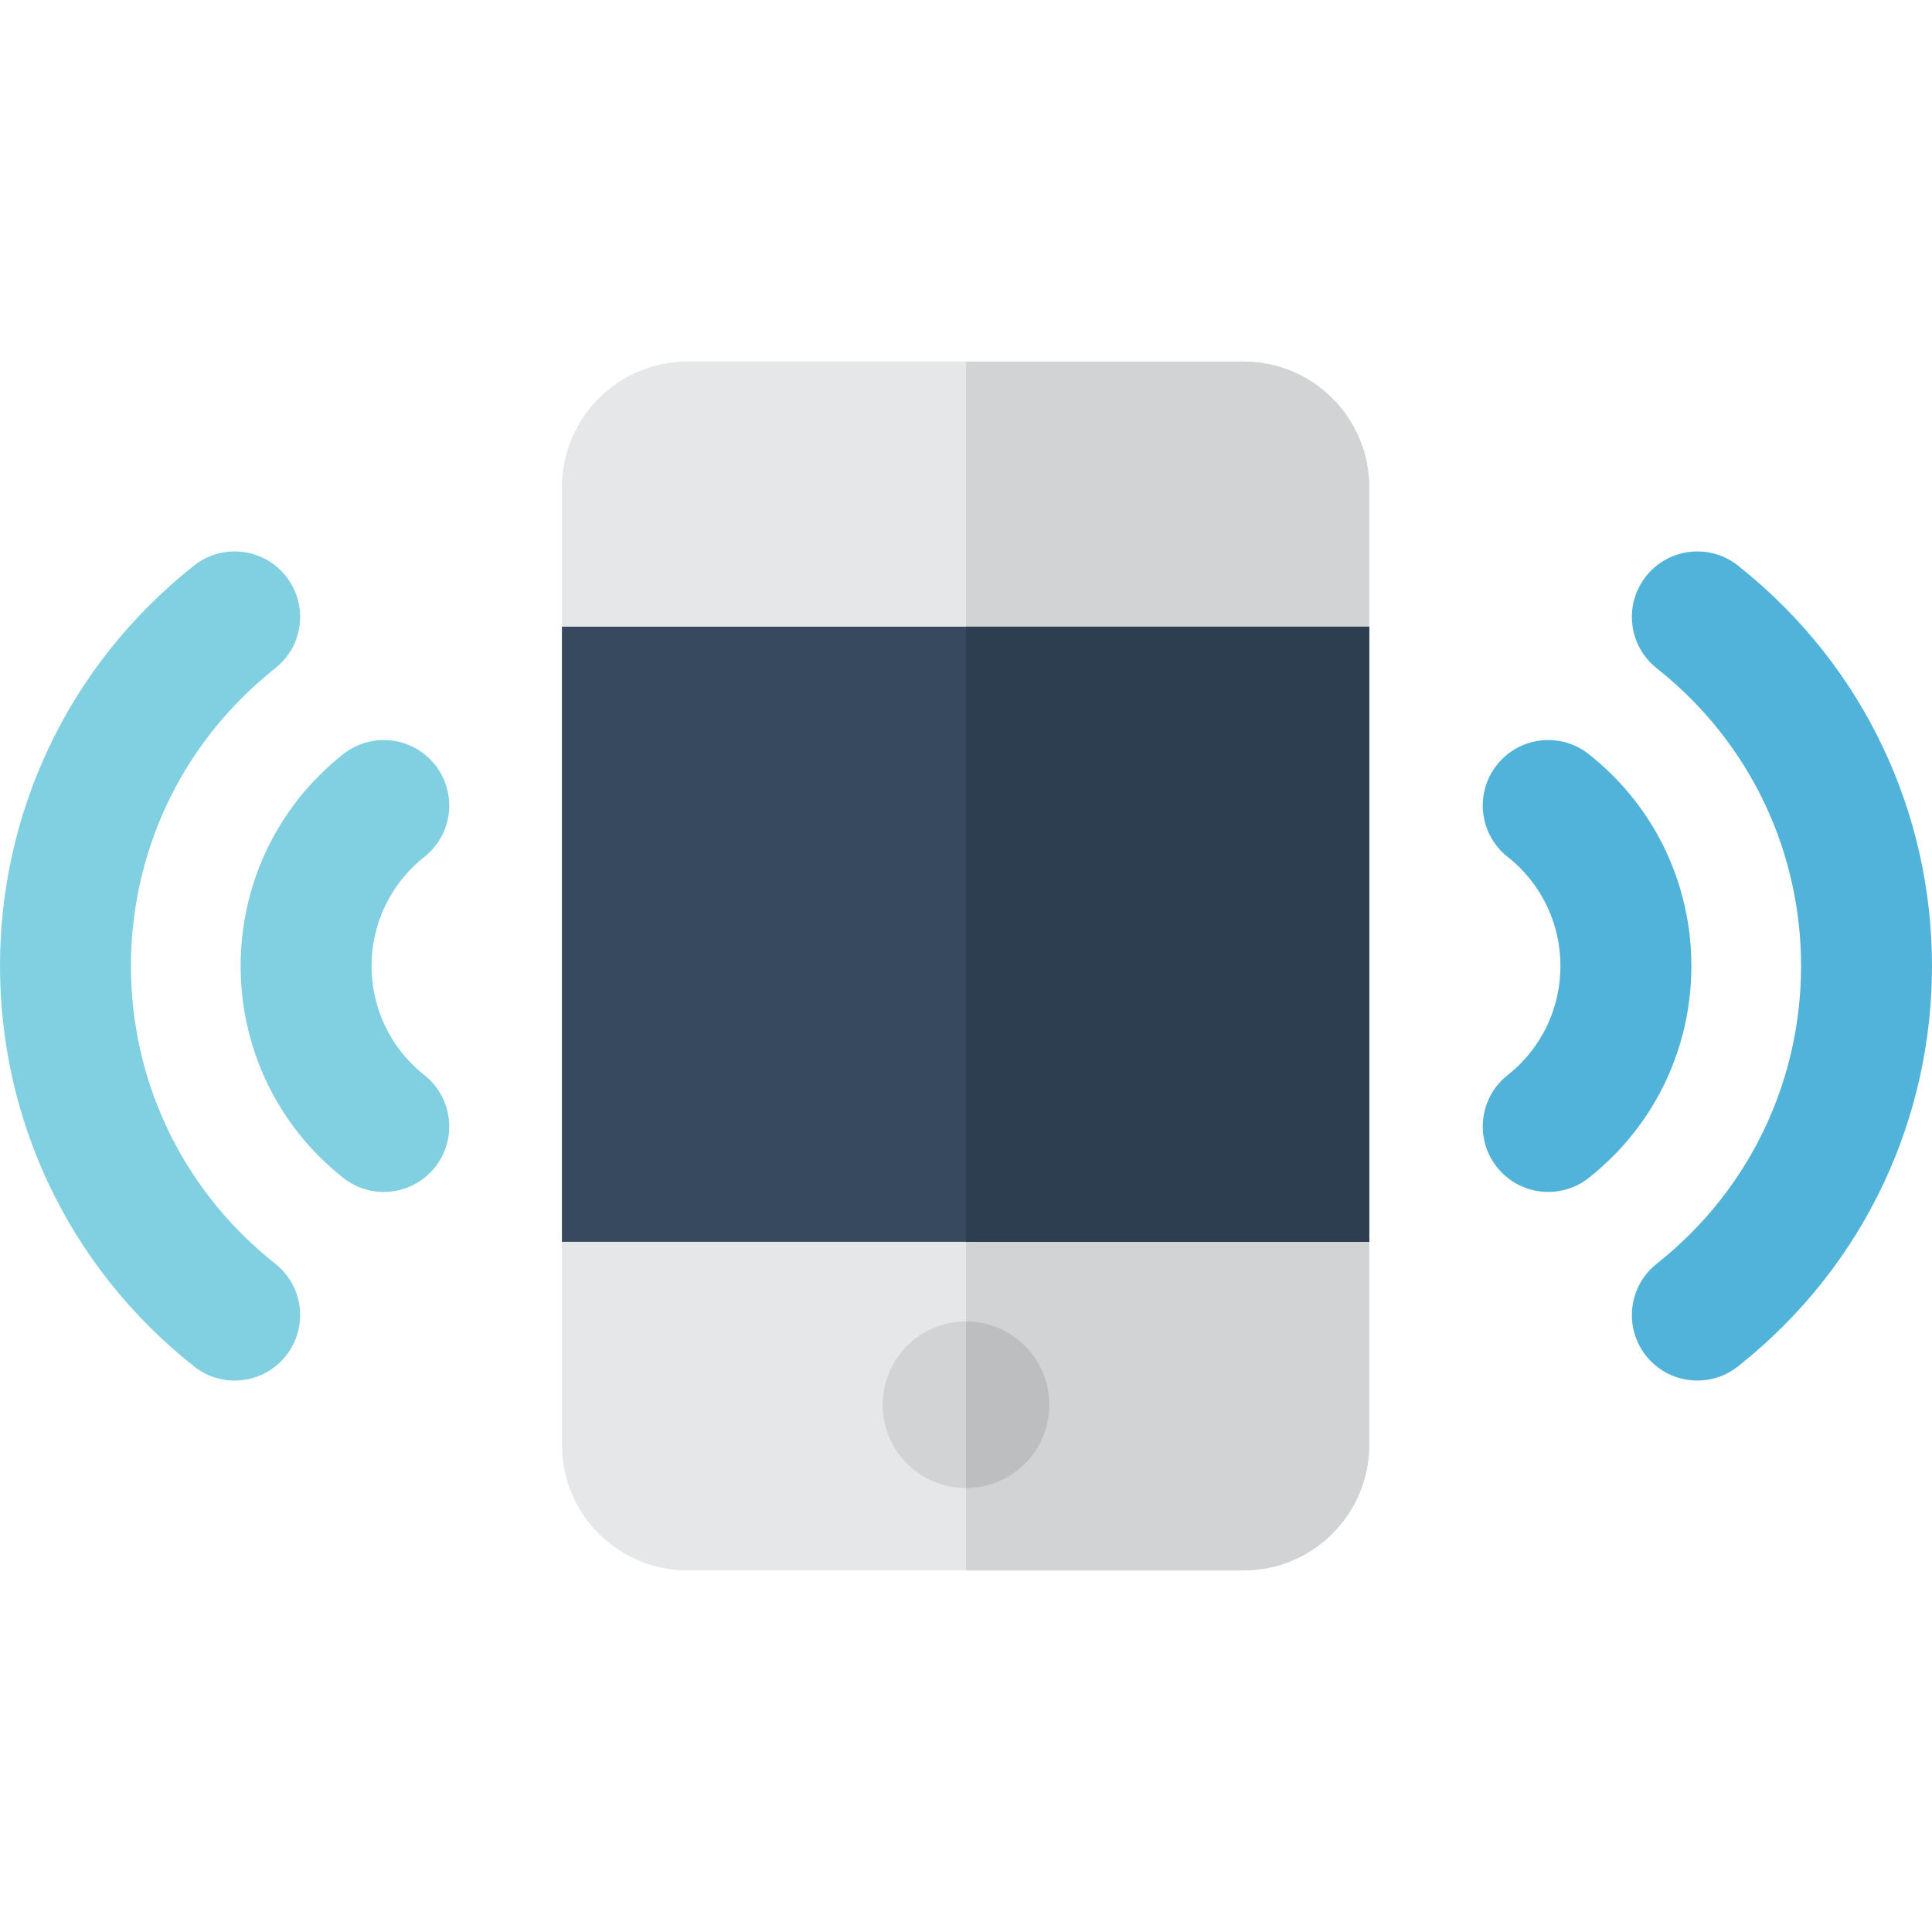
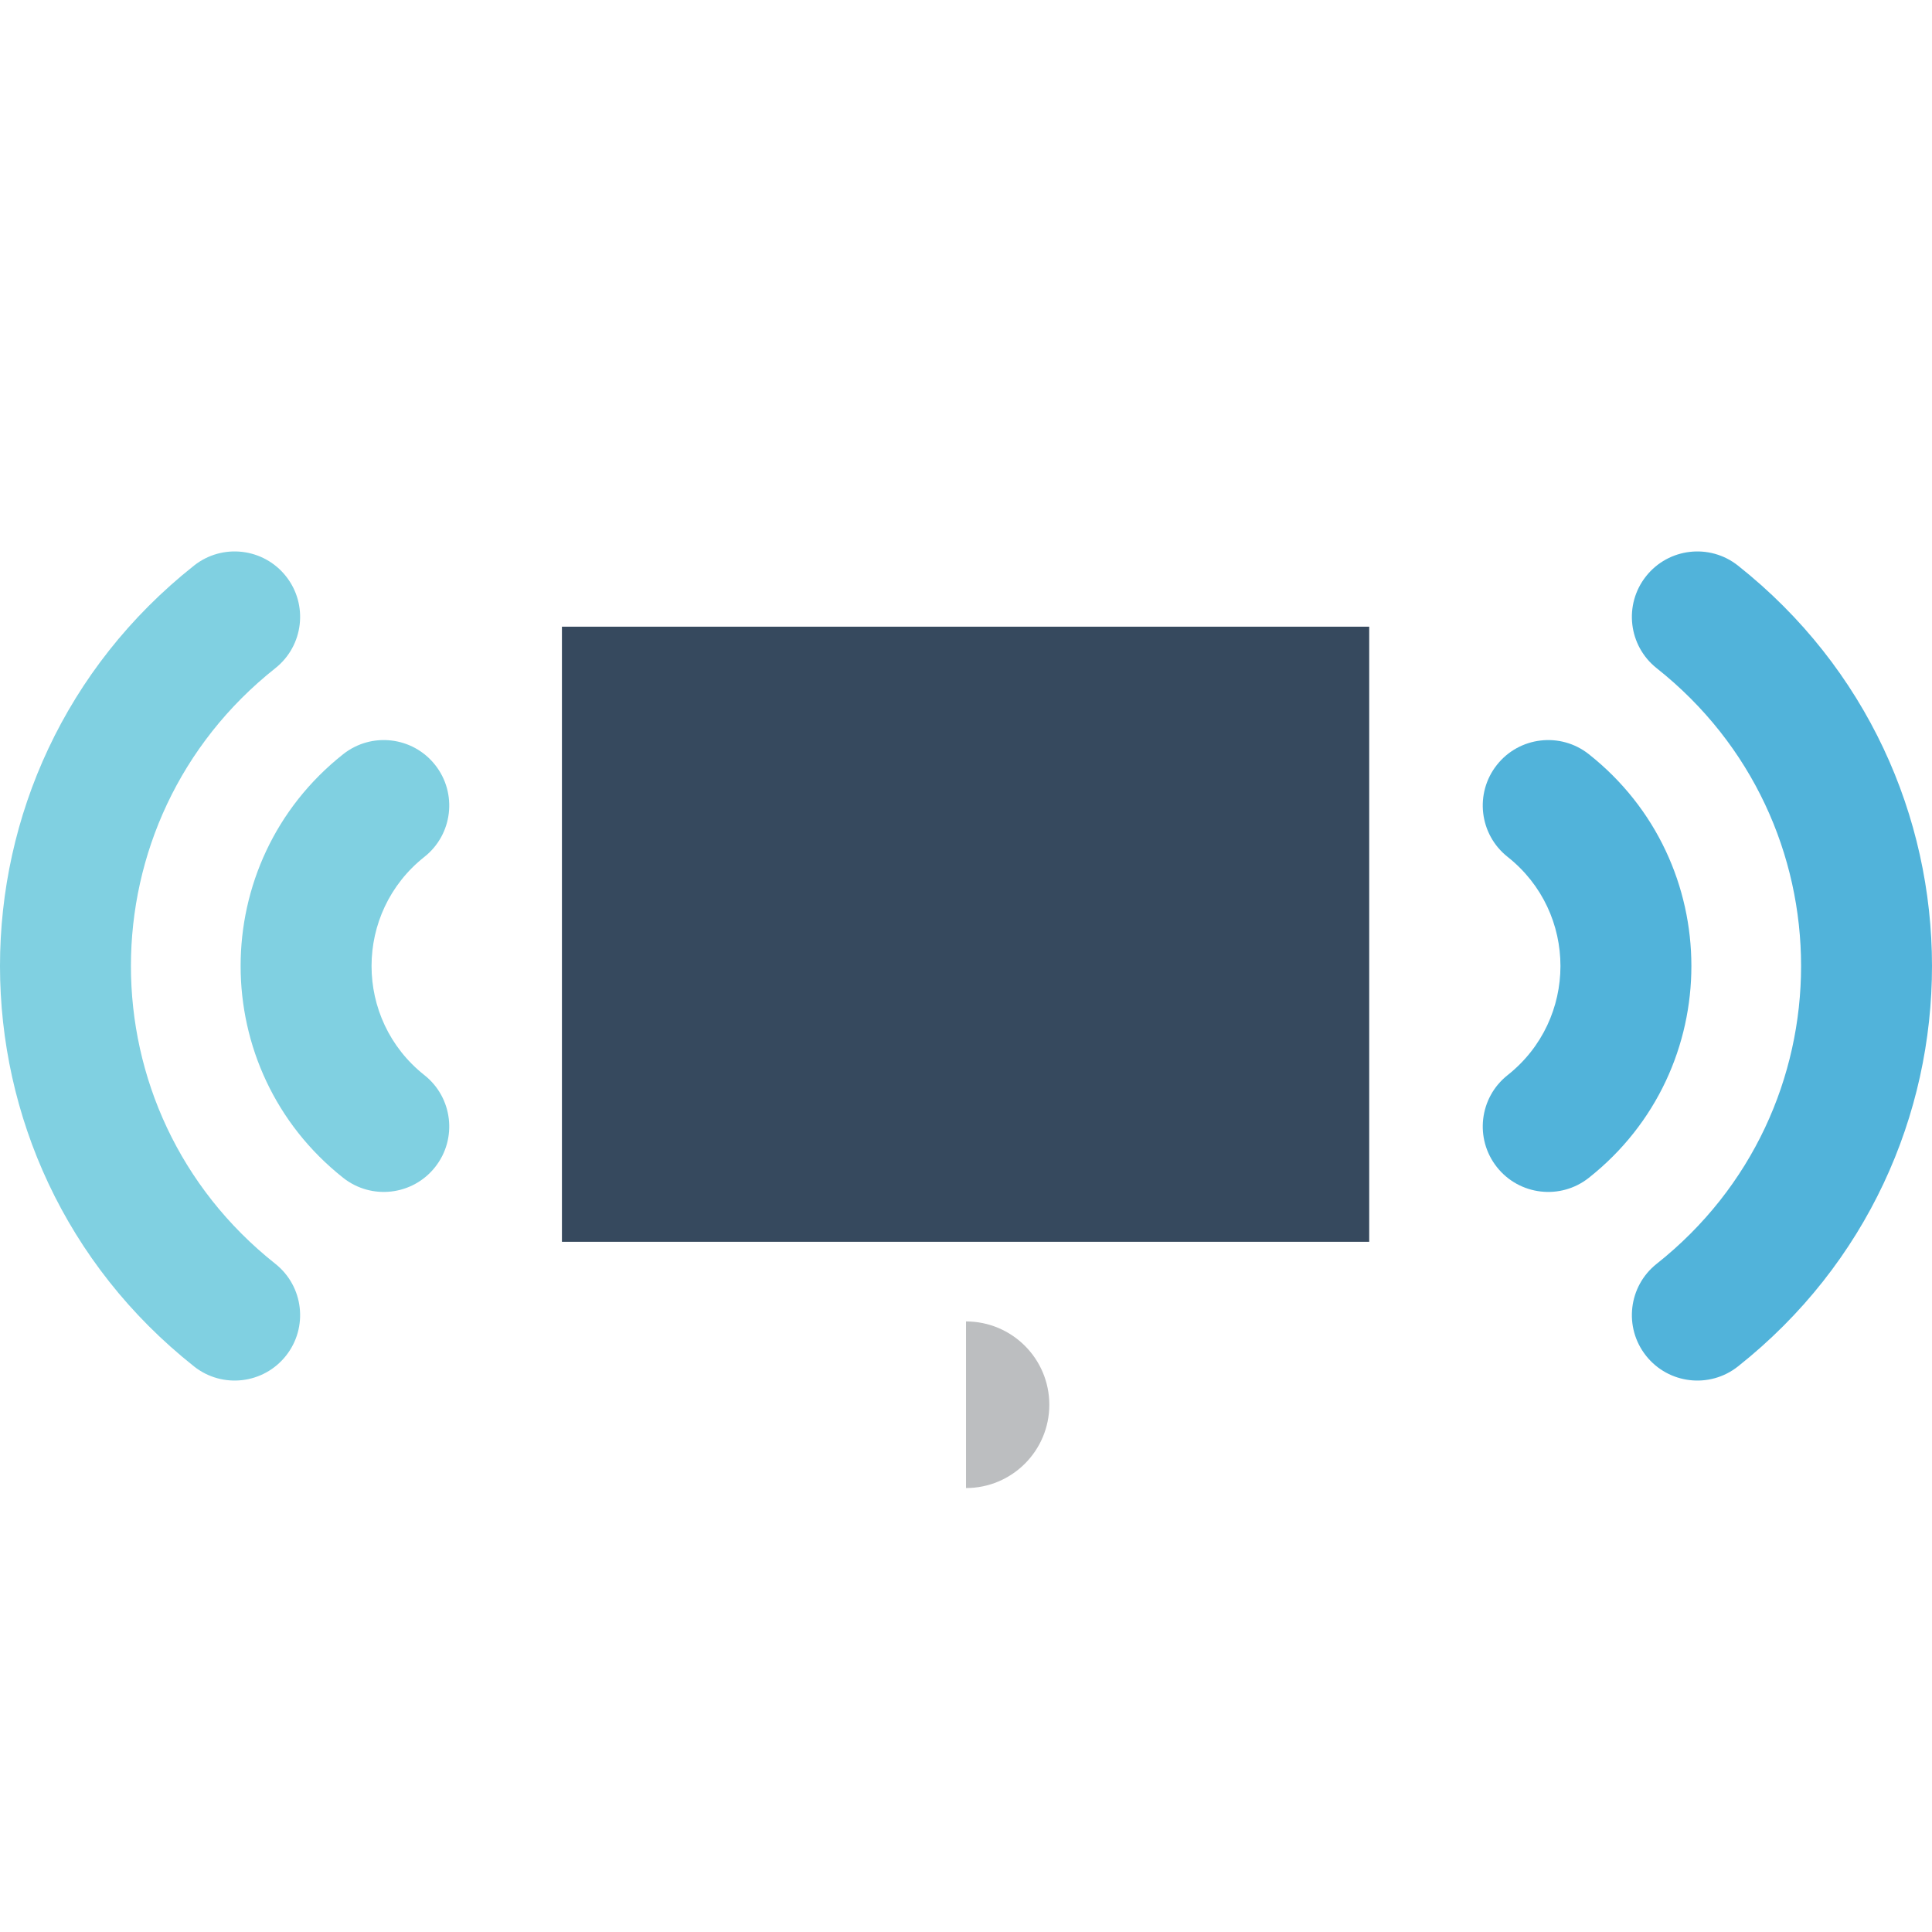
<svg xmlns="http://www.w3.org/2000/svg" version="1.1" id="Layer_1" viewBox="0 0 512 512" xml:space="preserve">
-   <path style="fill:#E6E7E8;" d="M329.595,416.18H182.179c-18.34,0-33.261-14.92-33.261-33.261V129.081  c0-18.339,14.92-33.261,33.261-33.261h147.416c18.34,0,33.261,14.92,33.261,33.261v253.838  C362.856,401.26,347.935,416.18,329.595,416.18z" />
-   <path style="fill:#D1D3D4;" d="M329.595,95.82h-73.593v320.36h73.593c18.34,0,33.261-14.92,33.261-33.261V129.081  C362.856,110.742,347.935,95.82,329.595,95.82z" />
  <path style="fill:#36495E;" d="M362.856,329.087H148.918V166.078h213.937v163.009H362.856z" />
-   <circle style="fill:#D1D3D4;" cx="255.999" cy="372.265" r="22.078" />
  <g>
    <path style="fill:#80D0E1;" d="M51.415,362.111c-68.492-54.275-68.615-157.85,0-212.222c7.509-5.95,18.421-4.687,24.37,2.822   c5.95,7.509,4.687,18.42-2.823,24.37c-50.972,40.393-51.066,117.369,0,157.836c7.509,5.95,8.772,16.862,2.823,24.37   C69.836,366.797,58.923,368.063,51.415,362.111z" />
    <path style="fill:#80D0E1;" d="M90.941,312.129c-36.204-28.657-36.255-83.561,0-112.258c7.512-5.947,18.422-4.677,24.369,2.836   c5.946,7.513,4.676,18.424-2.836,24.369c-18.662,14.771-18.693,43.051,0,57.848c7.513,5.947,8.782,16.857,2.836,24.369   C109.366,316.805,98.455,318.076,90.941,312.129z" />
  </g>
-   <rect x="255.999" y="166.078" style="fill:#2C3E50;" width="106.852" height="163.013" />
  <path style="fill:#BCBEC0;" d="M278.079,372.271c0-12.192-9.884-22.077-22.077-22.077v44.154  C268.195,394.348,278.079,384.463,278.079,372.271z" />
  <g>
    <path style="fill:#51B3DA;" d="M436.217,359.289c-5.95-7.509-4.687-18.42,2.822-24.37c50.978-40.397,51.064-117.37,0-157.836   c-7.509-5.95-8.772-16.862-2.822-24.37c5.952-7.509,16.862-8.773,24.37-2.822c68.488,54.272,68.613,157.851,0,212.222   C453.082,368.06,442.169,366.8,436.217,359.289z" />
    <path style="fill:#51B3DA;" d="M396.693,309.293c-5.946-7.513-4.676-18.424,2.836-24.369c18.662-14.77,18.693-43.052,0-57.848   c-7.513-5.947-8.782-16.856-2.836-24.369s16.857-8.78,24.369-2.836c36.204,28.657,36.257,83.56,0,112.258   C413.55,318.075,402.64,316.807,396.693,309.293z" />
  </g>
</svg>